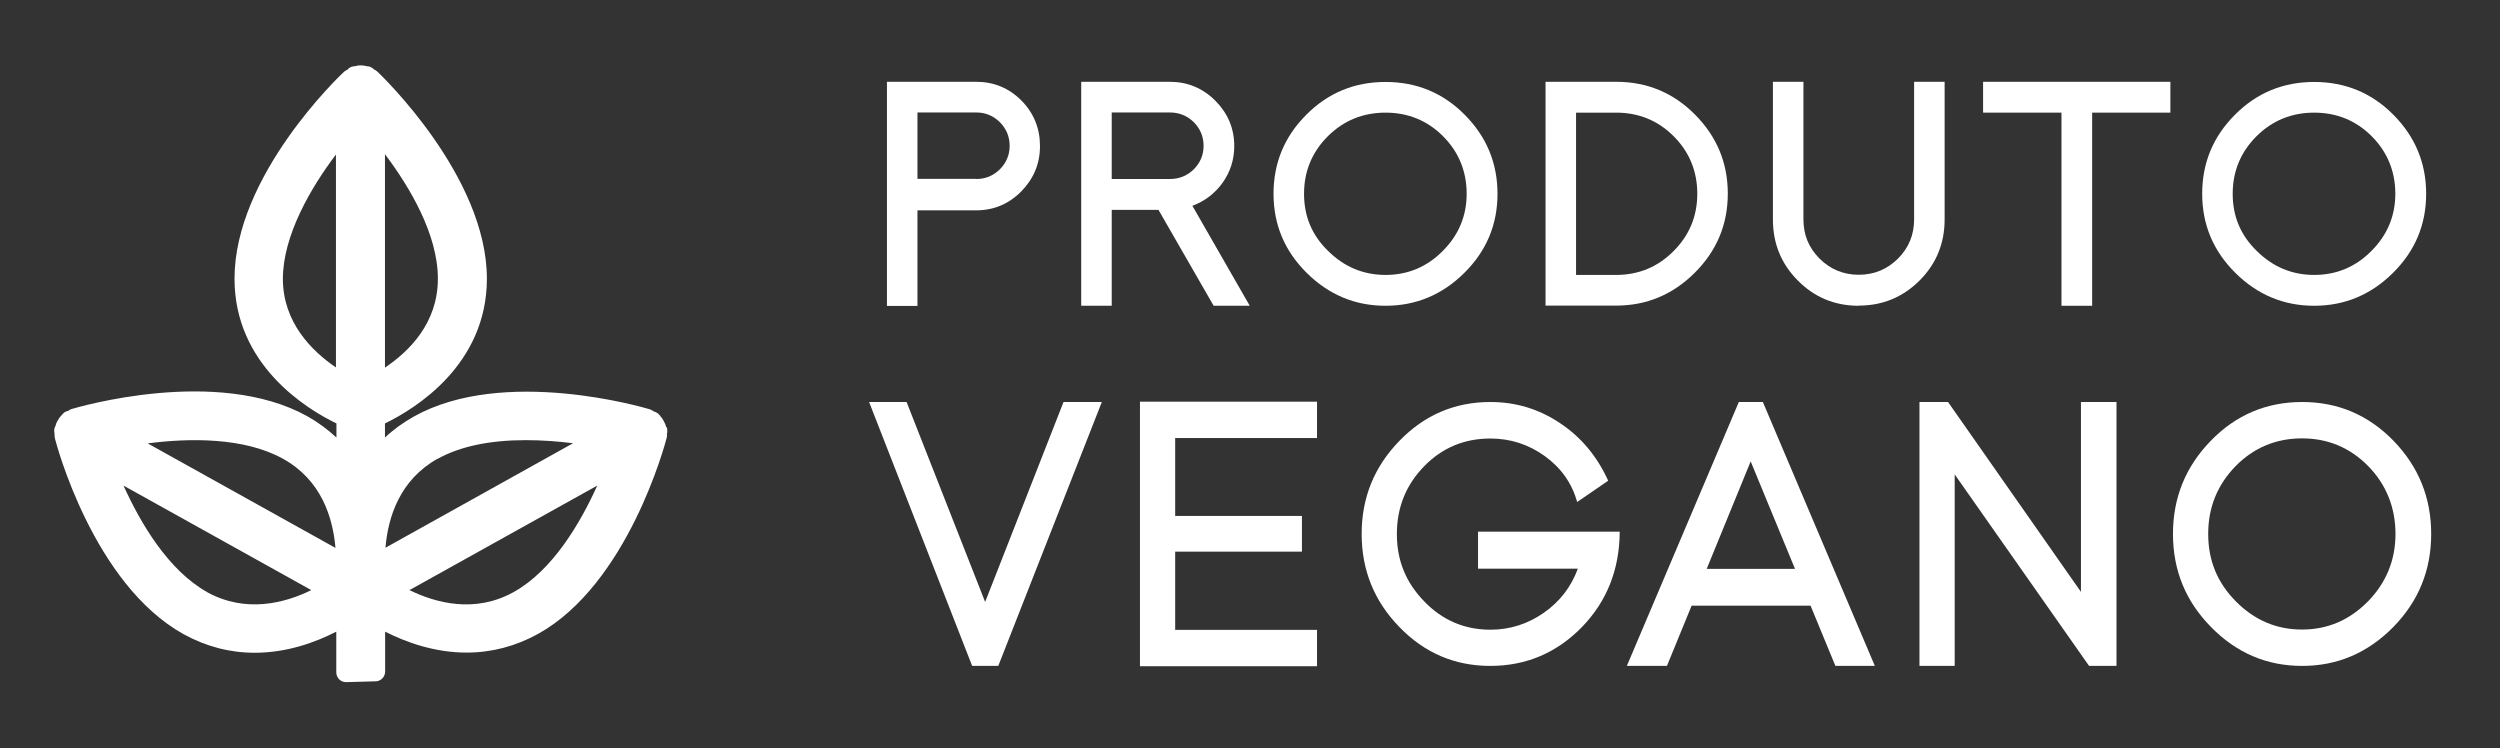
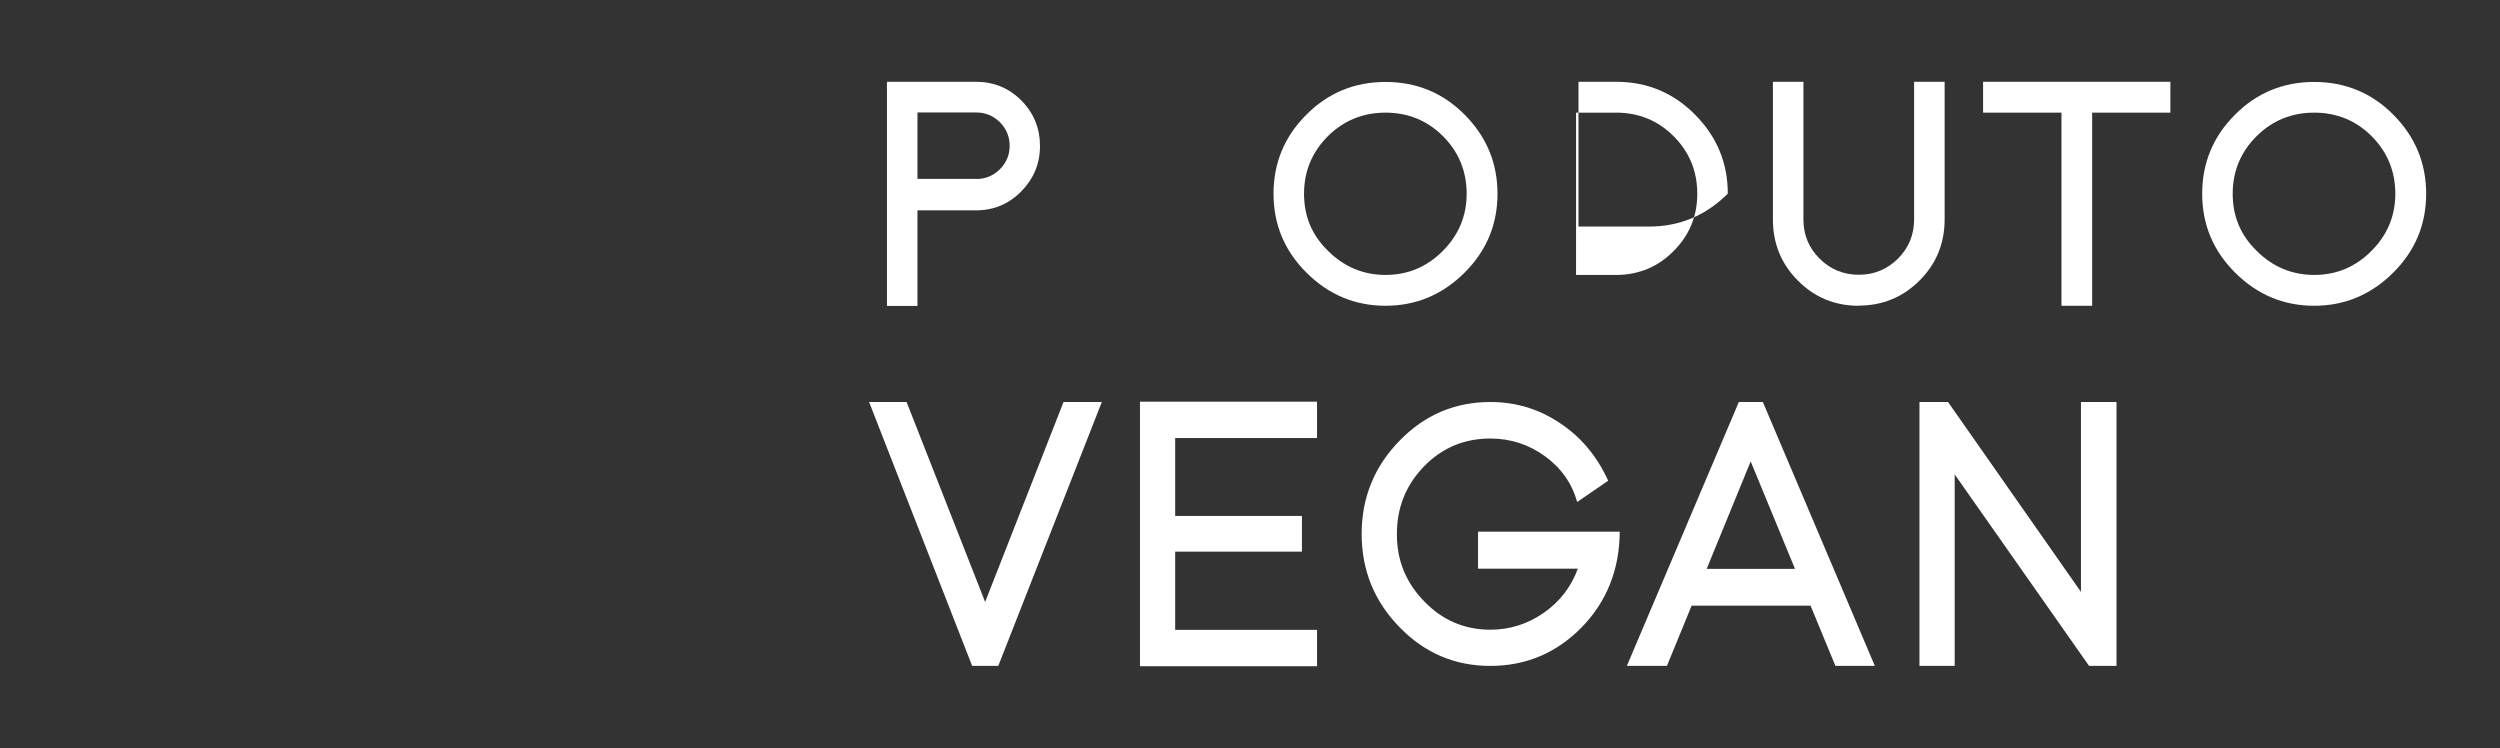
<svg xmlns="http://www.w3.org/2000/svg" id="Camada_1" data-name="Camada 1" viewBox="0 0 154.04 46.09">
  <rect x="0" y="0" width="154.04" height="46.09" fill="#333333" stroke="none" />
  <defs>
    <style>      .cls-1 {        fill: #fff;      }    </style>
  </defs>
  <g>
    <path class="cls-1" d="M60.15,5.04c1.09,0,2.03.39,2.79,1.16s1.14,1.71,1.14,2.8-.39,2.01-1.15,2.79c-.77.78-1.7,1.17-2.78,1.17h-3.62v5.89h-1.88V5.04h5.5ZM60.15,11.03c.57,0,1.05-.2,1.46-.6.39-.4.6-.87.6-1.44s-.2-1.05-.6-1.46c-.41-.4-.89-.6-1.46-.6h-3.62v4.09h3.62Z" />
-     <path class="cls-1" d="M77,18.84h-2.22l-3.4-5.91h-2.88v5.91h-1.88V5.04h5.46c1.09,0,2.03.39,2.81,1.17.77.78,1.16,1.71,1.16,2.79,0,.83-.24,1.58-.71,2.25-.48.67-1.11,1.15-1.87,1.43l3.54,6.17ZM68.5,6.94v4.09h3.58c.58,0,1.07-.2,1.48-.6.39-.4.6-.87.6-1.44s-.2-1.05-.6-1.46c-.41-.4-.9-.6-1.48-.6h-3.58Z" />
    <path class="cls-1" d="M85.37,18.84c-1.88,0-3.5-.68-4.86-2.03s-2.04-2.97-2.04-4.87.67-3.52,2.02-4.87c1.34-1.35,2.97-2.02,4.88-2.02s3.54.67,4.88,2.02c1.34,1.35,2.02,2.97,2.02,4.87s-.68,3.52-2.04,4.87c-1.36,1.35-2.98,2.03-4.86,2.03ZM85.37,16.94c1.37,0,2.55-.49,3.53-1.48.97-.97,1.47-2.15,1.47-3.52s-.48-2.57-1.46-3.55c-.97-.97-2.16-1.45-3.54-1.45s-2.57.48-3.55,1.45c-.97.97-1.47,2.15-1.47,3.55s.49,2.56,1.49,3.53c.98.97,2.16,1.47,3.53,1.47Z" />
-     <path class="cls-1" d="M99.58,5.04c1.9,0,3.52.67,4.86,2.02,1.34,1.35,2.02,2.97,2.02,4.87s-.68,3.52-2.03,4.87c-1.35,1.35-2.97,2.03-4.85,2.03h-4.35V5.04h4.35ZM99.58,16.94c1.38,0,2.57-.49,3.54-1.47.97-.97,1.46-2.15,1.46-3.53s-.48-2.57-1.46-3.55c-.97-.97-2.16-1.45-3.54-1.45h-2.47v10h2.47Z" />
+     <path class="cls-1" d="M99.58,5.04c1.9,0,3.52.67,4.86,2.02,1.34,1.35,2.02,2.97,2.02,4.87c-1.35,1.35-2.97,2.03-4.85,2.03h-4.35V5.04h4.35ZM99.58,16.94c1.38,0,2.57-.49,3.54-1.47.97-.97,1.46-2.15,1.46-3.53s-.48-2.57-1.46-3.55c-.97-.97-2.16-1.45-3.54-1.45h-2.47v10h2.47Z" />
    <path class="cls-1" d="M114.53,18.84c-1.48,0-2.73-.52-3.75-1.55-1.03-1.03-1.54-2.29-1.54-3.76V5.04h1.88v8.48c0,.95.33,1.75.99,2.41s1.47,1,2.42,1,1.76-.34,2.42-1,.99-1.47.99-2.41V5.04h1.88v8.48c0,1.47-.51,2.73-1.54,3.76s-2.28,1.55-3.75,1.55Z" />
    <path class="cls-1" d="M133.73,5.04v1.9h-4.82v11.9h-1.89V6.94h-4.83v-1.9h11.54Z" />
    <path class="cls-1" d="M142.59,18.84c-1.88,0-3.5-.68-4.86-2.03s-2.04-2.97-2.04-4.87.67-3.52,2.02-4.87c1.34-1.35,2.97-2.02,4.88-2.02s3.54.67,4.88,2.02c1.34,1.35,2.02,2.97,2.02,4.87s-.68,3.52-2.04,4.87c-1.36,1.35-2.98,2.03-4.86,2.03ZM142.59,16.94c1.37,0,2.55-.49,3.53-1.48.97-.97,1.47-2.15,1.47-3.52s-.48-2.57-1.46-3.55c-.97-.97-2.16-1.45-3.54-1.45s-2.57.48-3.55,1.45c-.97.97-1.47,2.15-1.47,3.55s.49,2.56,1.49,3.53c.98.97,2.16,1.47,3.53,1.47Z" />
    <path class="cls-1" d="M65.52,24.77h2.37l-6.38,16.26h-1.61l-6.35-16.26h2.31l4.84,12.32,4.83-12.32Z" />
    <path class="cls-1" d="M81.15,26.99h-8.74v4.8h7.81v2.2h-7.81v4.82h8.74v2.24h-10.91v-16.3h10.91v2.24Z" />
    <path class="cls-1" d="M91.07,32.76h8.73c-.01,2.34-.8,4.31-2.34,5.89-1.55,1.58-3.43,2.38-5.63,2.38s-4.06-.8-5.6-2.39c-1.55-1.59-2.33-3.5-2.33-5.74s.78-4.15,2.33-5.74c1.54-1.59,3.41-2.39,5.6-2.39,1.57,0,2.99.43,4.29,1.3,1.3.86,2.29,2.05,2.97,3.55l-1.91,1.31c-.33-1.17-1-2.11-2-2.83-1-.72-2.11-1.08-3.35-1.08-1.61,0-2.97.57-4.08,1.71-1.12,1.15-1.68,2.53-1.68,4.18s.57,3,1.69,4.15c1.12,1.16,2.48,1.74,4.07,1.74,1.2,0,2.3-.35,3.29-1.04.99-.69,1.69-1.6,2.1-2.72h-6.15v-2.26Z" />
    <path class="cls-1" d="M113.09,41.03l-1.53-3.71h-7.33l-1.52,3.71h-2.47l6.9-16.26h1.48l6.9,16.26h-2.44ZM105.16,35.05h5.44l-2.73-6.62-2.71,6.62Z" />
    <path class="cls-1" d="M128.22,24.77h2.19v16.26h-1.69l-8.28-11.8v11.8h-2.17v-16.26h1.76l8.19,11.7v-11.7Z" />
-     <path class="cls-1" d="M141.84,41.03c-2.17,0-4.04-.8-5.6-2.39-1.57-1.59-2.35-3.5-2.35-5.74s.78-4.15,2.33-5.74c1.54-1.59,3.42-2.39,5.63-2.39s4.08.8,5.63,2.39c1.54,1.59,2.32,3.5,2.32,5.74s-.78,4.15-2.34,5.74c-1.57,1.59-3.44,2.39-5.6,2.39ZM141.84,38.79c1.58,0,2.93-.58,4.07-1.74,1.12-1.15,1.69-2.54,1.69-4.15s-.56-3.04-1.68-4.18c-1.12-1.14-2.49-1.71-4.08-1.71s-2.97.57-4.09,1.71c-1.12,1.15-1.69,2.53-1.69,4.18s.57,3.01,1.71,4.16c1.14,1.15,2.49,1.73,4.07,1.73Z" />
  </g>
-   <path class="cls-1" d="M41.05,26.33c-.04-.17-.1-.3-.16-.4-.06-.1-.13-.23-.17-.24-.04-.08-.13-.18-.2-.23-.12-.08-.22-.12-.19-.08-.07-.05-.21-.14-.29-.16-.36-.11-8.99-2.65-14.53.44-.66.37-1.26.8-1.79,1.3v-.87c1.86-.9,6.28-3.61,6.28-8.92,0-6.29-6.47-12.49-6.74-12.75-.12-.11-.23-.15-.18-.11-.04-.04-.13-.13-.25-.18-.08-.04-.09-.04-.17-.04h0c-.32-.09-.64-.07-.72-.02h0c-.08,0-.21.02-.29.05-.14.06-.24.13-.17.13-.08.03-.22.12-.28.17-.28.26-6.75,6.41-6.75,12.75,0,5.31,4.42,8.02,6.28,8.92v.87c-.54-.5-1.13-.94-1.79-1.31-5.57-3.1-14.17-.55-14.52-.45-.15.04-.22.13-.2.11-.06.01-.17.04-.28.12-.01,0-.12.13-.13.14-.12.12-.2.24-.26.35-.05.09-.12.22-.11.27-.04.07-.09.2-.1.27,0,.06,0,.18.02.27,0,.09,0,.21.02.27.09.37,2.37,8.98,7.92,12.07,1.38.76,2.85,1.15,4.39,1.15,1.96,0,3.71-.62,5.03-1.3v2.51c0,.16.07.32.18.43.11.11.26.17.42.17h.02l1.8-.05c.33,0,.59-.28.59-.6v-2.46c1.32.67,3.07,1.29,5.02,1.29,1.54,0,3.02-.39,4.4-1.15,5.54-3.08,7.83-11.7,7.93-12.09.03-.13.02-.24,0-.19.02-.06.05-.18.03-.29,0-.09,0-.11-.05-.19ZM20.7,9.51v13.13c-1.49-1.01-3.27-2.78-3.27-5.46s1.74-5.64,3.27-7.66ZM9.1,27.32c2.52-.33,5.94-.39,8.34.95,2.35,1.3,3.07,3.6,3.23,5.49l-11.57-6.44ZM12.76,36.48c-2.4-1.34-4.11-4.26-5.15-6.56l11.57,6.44c-1.62.8-4.04,1.44-6.43.12ZM23.72,22.65v-13.15c1.52,2.02,3.26,4.93,3.26,7.67s-1.77,4.48-3.26,5.48ZM26.97,28.27h0c1.36-.76,3.19-1.15,5.43-1.15,1.03,0,2.03.08,2.91.19l-11.56,6.44c.16-1.9.89-4.19,3.22-5.49ZM25.23,36.36l11.57-6.44c-1.04,2.3-2.74,5.22-5.15,6.56-2.39,1.33-4.81.67-6.42-.12ZM21.96,4.67h0s0,0,0,0Z" />
</svg>